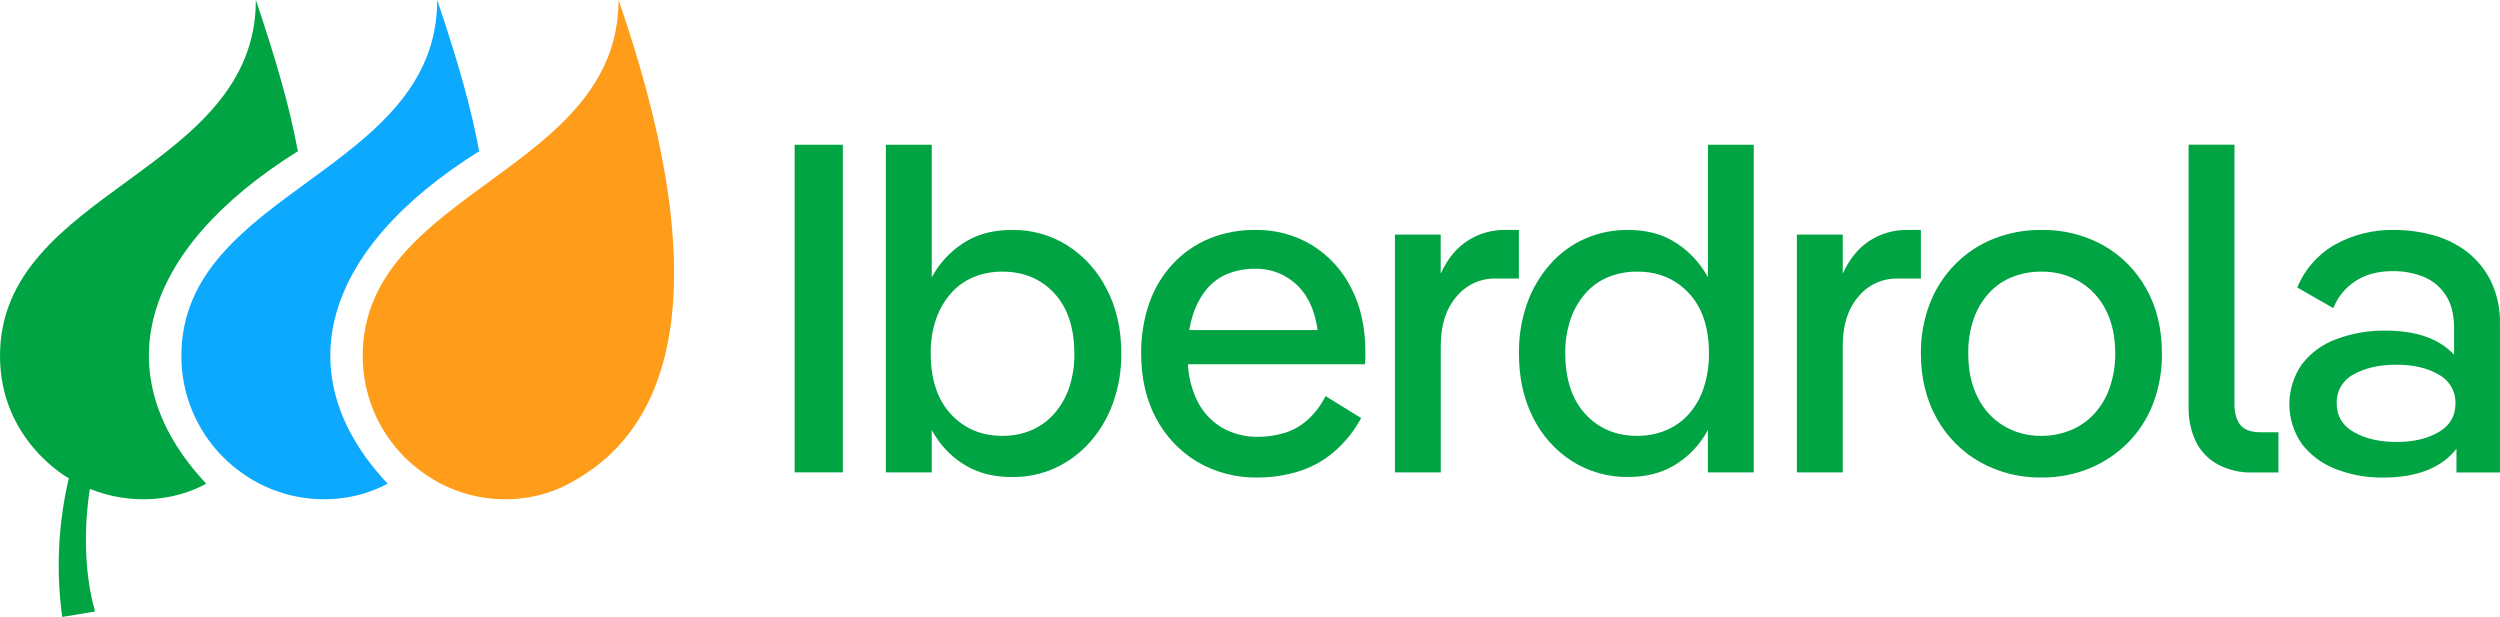
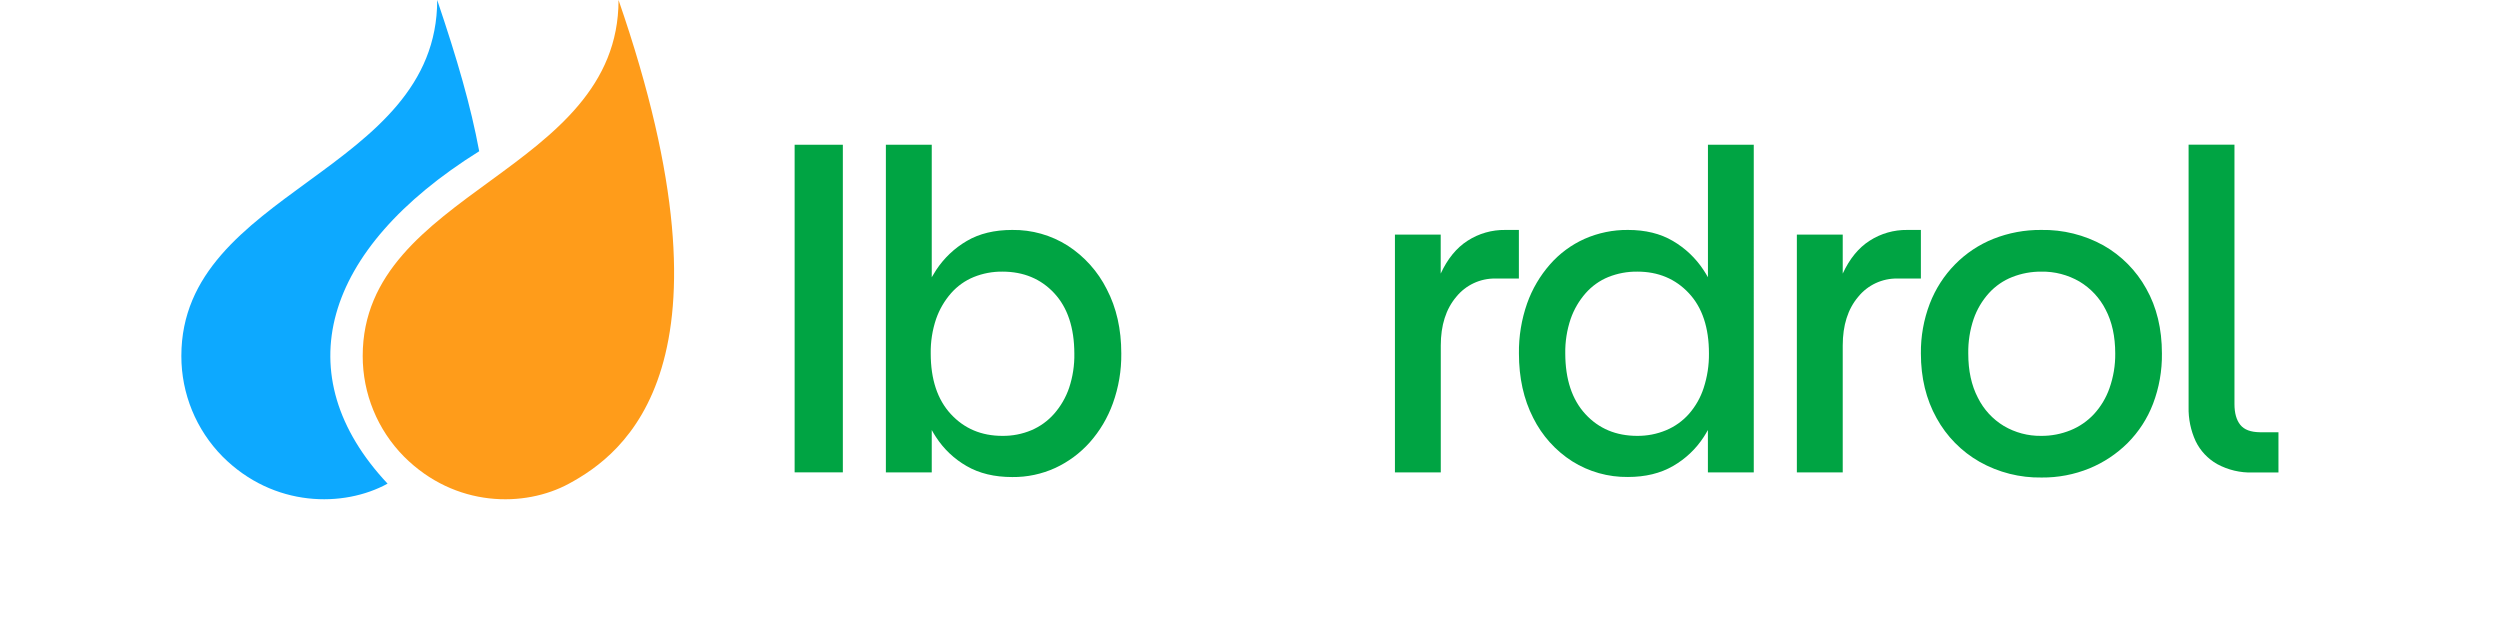
<svg xmlns="http://www.w3.org/2000/svg" id="Capa_1" data-name="Capa 1" viewBox="0 0 1012.11 249.76">
  <defs>
    <style>
      .cls-1 {
        fill: #0da9ff;
      }

      .cls-2 {
        fill: #ff9c1a;
      }

      .cls-3 {
        fill: #00a443;
      }
    </style>
  </defs>
  <rect class="cls-3" x="321.7" y="58.6" width="19.52" height="132.63" />
  <path class="cls-3" d="M432.25,99.44c-6.71-4.25-14.51-6.46-22.45-6.35-7.2,0-13.33,1.48-18.38,4.45-4.99,2.91-9.23,6.93-12.41,11.75-.63,1-1.23,1.95-1.8,2.95v-53.64h-18.57v132.64h18.57v-17.15c.54,1,1.11,1.92,1.71,2.84,3.14,4.85,7.39,8.88,12.41,11.75,5.11,2.97,11.26,4.45,18.47,4.45,6.01.07,11.96-1.19,17.43-3.69,5.3-2.46,10.04-5.98,13.93-10.33,4.11-4.63,7.29-10,9.38-15.82,2.33-6.47,3.49-13.3,3.41-20.18,0-9.85-1.96-18.52-5.87-26-3.6-7.2-9.07-13.3-15.83-17.67ZM432.82,157.04c-1.32,3.87-3.39,7.44-6.09,10.51-2.53,2.87-5.67,5.13-9.19,6.63-3.72,1.56-7.72,2.33-11.75,2.28-8.46,0-15.41-2.94-20.84-8.81-5.43-5.87-8.15-14.05-8.15-24.54-.08-4.76.66-9.49,2.18-14,1.33-3.83,3.39-7.37,6.06-10.42,2.52-2.86,5.66-5.1,9.19-6.54,3.67-1.48,7.6-2.22,11.56-2.18,8.59,0,15.59,2.91,21,8.72,5.41,5.81,8.12,13.96,8.15,24.44.09,4.72-.63,9.43-2.12,13.91Z" />
-   <path class="cls-3" d="M531.16,99.25c-6.91-4.16-14.86-6.3-22.93-6.16-6.39-.08-12.73,1.11-18.66,3.5-5.56,2.3-10.57,5.77-14.68,10.17-4.25,4.55-7.51,9.94-9.57,15.82-2.29,6.61-3.41,13.57-3.32,20.56,0,10,2.02,18.75,6.06,26.24,3.84,7.28,9.6,13.37,16.67,17.59,7.41,4.33,15.86,6.52,24.44,6.35,5.49.01,10.95-.79,16.2-2.37,5.27-1.59,10.17-4.23,14.4-7.76,4.6-3.9,8.43-8.62,11.28-13.93l-14.4-8.91c-1.79,3.61-4.23,6.85-7.2,9.57-2.68,2.41-5.85,4.22-9.29,5.31-3.56,1.09-7.27,1.64-11,1.61-5.12.08-10.16-1.23-14.59-3.79-4.42-2.68-7.94-6.61-10.12-11.29-2.09-4.49-3.29-9.35-3.53-14.3h71.65c.13-.88.19-1.76.19-2.65v-2.47c0-9.85-1.93-18.47-5.78-25.86-3.58-7.09-9.06-13.06-15.82-17.23ZM488.05,117.63c2.26-2.91,5.23-5.2,8.63-6.64,3.6-1.49,7.47-2.22,11.36-2.17,7.17-.19,14.04,2.87,18.69,8.33,3.47,4,5.7,9.5,6.69,16.49h-51.95c.28-1.76.68-3.5,1.18-5.21,1.11-3.91,2.94-7.57,5.4-10.8h0Z" />
-   <path class="cls-3" d="M614.91,93.09h-5.5c-5.4-.08-10.71,1.43-15.25,4.36-4.49,2.87-8.12,7.31-10.9,13.31v-15.78h-18.53v96.26h18.56v-51.35c0-8.21,2.09-14.78,6.26-19.71,3.87-4.78,9.73-7.52,15.88-7.42h9.48v-19.67Z" />
+   <path class="cls-3" d="M614.91,93.09h-5.5c-5.4-.08-10.71,1.43-15.25,4.36-4.49,2.87-8.12,7.31-10.9,13.31v-15.78h-18.53v96.26h18.56v-51.35c0-8.21,2.09-14.78,6.26-19.71,3.87-4.78,9.73-7.52,15.88-7.42h9.48v-19.67" />
  <path class="cls-3" d="M691.45,112.24c-.57-1-1.16-2-1.8-2.95-3.18-4.82-7.42-8.84-12.41-11.75-5.05-2.97-11.11-4.46-18.19-4.45-6.03-.06-12,1.17-17.52,3.6-5.36,2.4-10.13,5.92-14,10.33-4.07,4.63-7.23,10-9.29,15.82-2.28,6.51-3.4,13.37-3.31,20.27,0,9.85,1.92,18.54,5.77,26.05,3.58,7.19,9.04,13.28,15.81,17.6,6.74,4.24,14.57,6.44,22.54,6.34,7.08,0,13.18-1.48,18.29-4.45,5-2.87,9.25-6.88,12.39-11.72.6-.92,1.16-1.87,1.7-2.84v17.15h18.57V58.6h-18.55v53.64ZM683.78,167.55c-2.55,2.88-5.72,5.15-9.28,6.63-3.69,1.54-7.66,2.31-11.66,2.28-8.59,0-15.59-2.94-21-8.81-5.41-5.87-8.12-14.05-8.15-24.54-.08-4.76.66-9.49,2.18-14,1.33-3.83,3.39-7.37,6.07-10.42,2.52-2.86,5.66-5.1,9.19-6.54,3.73-1.49,7.72-2.23,11.74-2.18,8.46,0,15.41,2.91,20.85,8.72,5.44,5.81,8.15,13.96,8.14,24.44.05,4.72-.67,9.42-2.13,13.91-1.25,3.87-3.27,7.45-5.95,10.51Z" />
  <path class="cls-3" d="M777.66,93.09h-5.49c-5.4-.08-10.71,1.43-15.25,4.36-4.49,2.87-8.12,7.31-10.9,13.31v-15.78h-18.57v96.26h18.57v-51.35c0-8.21,2.08-14.78,6.25-19.71,3.88-4.8,9.75-7.53,15.92-7.42h9.47v-19.67Z" />
  <path class="cls-3" d="M851.56,99.34c-7.7-4.26-16.4-6.42-25.2-6.25-6.62-.06-13.18,1.16-19.33,3.6-5.84,2.33-11.12,5.85-15.53,10.33-4.47,4.54-7.95,9.96-10.24,15.91-2.46,6.44-3.68,13.29-3.6,20.18,0,9.85,2.12,18.57,6.35,26.15,4.06,7.4,10.09,13.53,17.43,17.71,7.66,4.31,16.32,6.5,25.11,6.35,6.62.06,13.19-1.19,19.33-3.69,5.81-2.39,11.09-5.9,15.53-10.33,4.47-4.5,7.96-9.89,10.23-15.82,2.47-6.5,3.69-13.41,3.6-20.37,0-10-2.11-18.75-6.34-26.24-4.05-7.33-10.05-13.4-17.34-17.53ZM854.02,157.13c-1.36,3.9-3.5,7.48-6.29,10.52-2.65,2.84-5.88,5.07-9.47,6.53-3.79,1.54-7.85,2.32-11.94,2.28-5.29.07-10.5-1.32-15.06-4-4.53-2.73-8.18-6.7-10.53-11.44-2.6-4.99-3.9-10.96-3.89-17.91-.08-4.76.66-9.49,2.18-14,1.34-3.85,3.43-7.39,6.16-10.42,2.61-2.88,5.85-5.12,9.47-6.54,3.74-1.47,7.73-2.21,11.75-2.18,5.41-.1,10.75,1.29,15.44,4,4.54,2.71,8.22,6.65,10.61,11.37,2.59,4.93,3.89,10.87,3.89,17.81.05,4.76-.74,9.49-2.32,13.98h0Z" />
  <path class="cls-3" d="M906.98,172.01c-1.58-1.96-2.37-4.77-2.37-8.44V58.57h-18.57v106.19c-.11,4.77.86,9.5,2.85,13.83,1.89,3.91,4.93,7.15,8.71,9.29,4.41,2.39,9.38,3.57,14.4,3.41h10.42v-16.3h-7.58c-3.66-.05-6.28-1.02-7.86-2.98Z" />
-   <path class="cls-3" d="M1008.48,113.93c-2.26-4.62-5.52-8.66-9.56-11.84-4.06-3.14-8.7-5.46-13.65-6.82-5.27-1.47-10.73-2.21-16.2-2.18-8.2-.13-16.29,1.86-23.49,5.78-7.01,3.92-12.49,10.09-15.54,17.52l14.59,8.37c1.77-4.52,4.92-8.37,9-11,4.1-2.67,9.12-4,15.06-4,4.25-.06,8.46.72,12.41,2.28,3.69,1.48,6.83,4.06,9,7.39,2.28,3.41,3.42,7.9,3.42,13.45v10.73c-.65-.69-1.35-1.37-2.09-2-5.94-5.17-14.53-7.76-25.77-7.76-6.72-.09-13.4,1.07-19.7,3.41-5.53,1.98-10.39,5.5-14,10.13-6.79,9.69-6.83,22.58-.1,32.31,3.54,4.56,8.25,8.07,13.64,10.14,6.12,2.4,12.65,3.59,19.23,3.5,11.37,0,20.15-2.68,26.34-8.05,1.25-1.09,2.39-2.29,3.41-3.6v9.57h17.62v-60.09c.15-5.95-1.09-11.85-3.62-17.24ZM987.26,174.93c-4.54,2.67-10.21,4-17,4s-12.73-1.33-17.34-4c-4.61-2.67-6.91-6.52-6.91-11.56-.2-4.96,2.49-9.58,6.91-11.84,4.61-2.59,10.39-3.89,17.34-3.88,6.82,0,12.49,1.33,17,4,4.33,2.28,6.98,6.84,6.82,11.74,0,5.05-2.27,8.9-6.82,11.55h0Z" />
  <path class="cls-2" d="M146.84,144.1c-.02,15.26,5.99,29.91,16.73,40.76,20.72,20.72,48.85,20.68,66.78,10.94,21.95-11.91,71.33-47.63,20.06-195.8,0,69.94-103.57,77.05-103.57,144.1Z" />
  <path class="cls-1" d="M194,61.23c-3.4-18.33-8.85-37.1-17-61.23,0,69.94-103.58,77.05-103.58,144.1-.02,15.26,5.98,29.91,16.71,40.76,20.72,20.72,49.07,20.66,66.78,10.94-41.18-43.91-26.68-94.74,37.09-134.57Z" />
-   <path class="cls-3" d="M120.58,61.23c-3.4-18.33-8.86-37.1-17-61.23C103.58,69.94,0,77.05,0,144.1c0,34.39,27.86,49.53,27.86,49.53-4.33,18.39-5.23,37.41-2.67,56.13l13.29-2.21c-6.5-22.6-2.51-47.21-2.1-49.62,17,6.81,34.53,4.79,47.11-2.11-41.24-43.93-26.68-94.75,37.09-134.59Z" />
</svg>